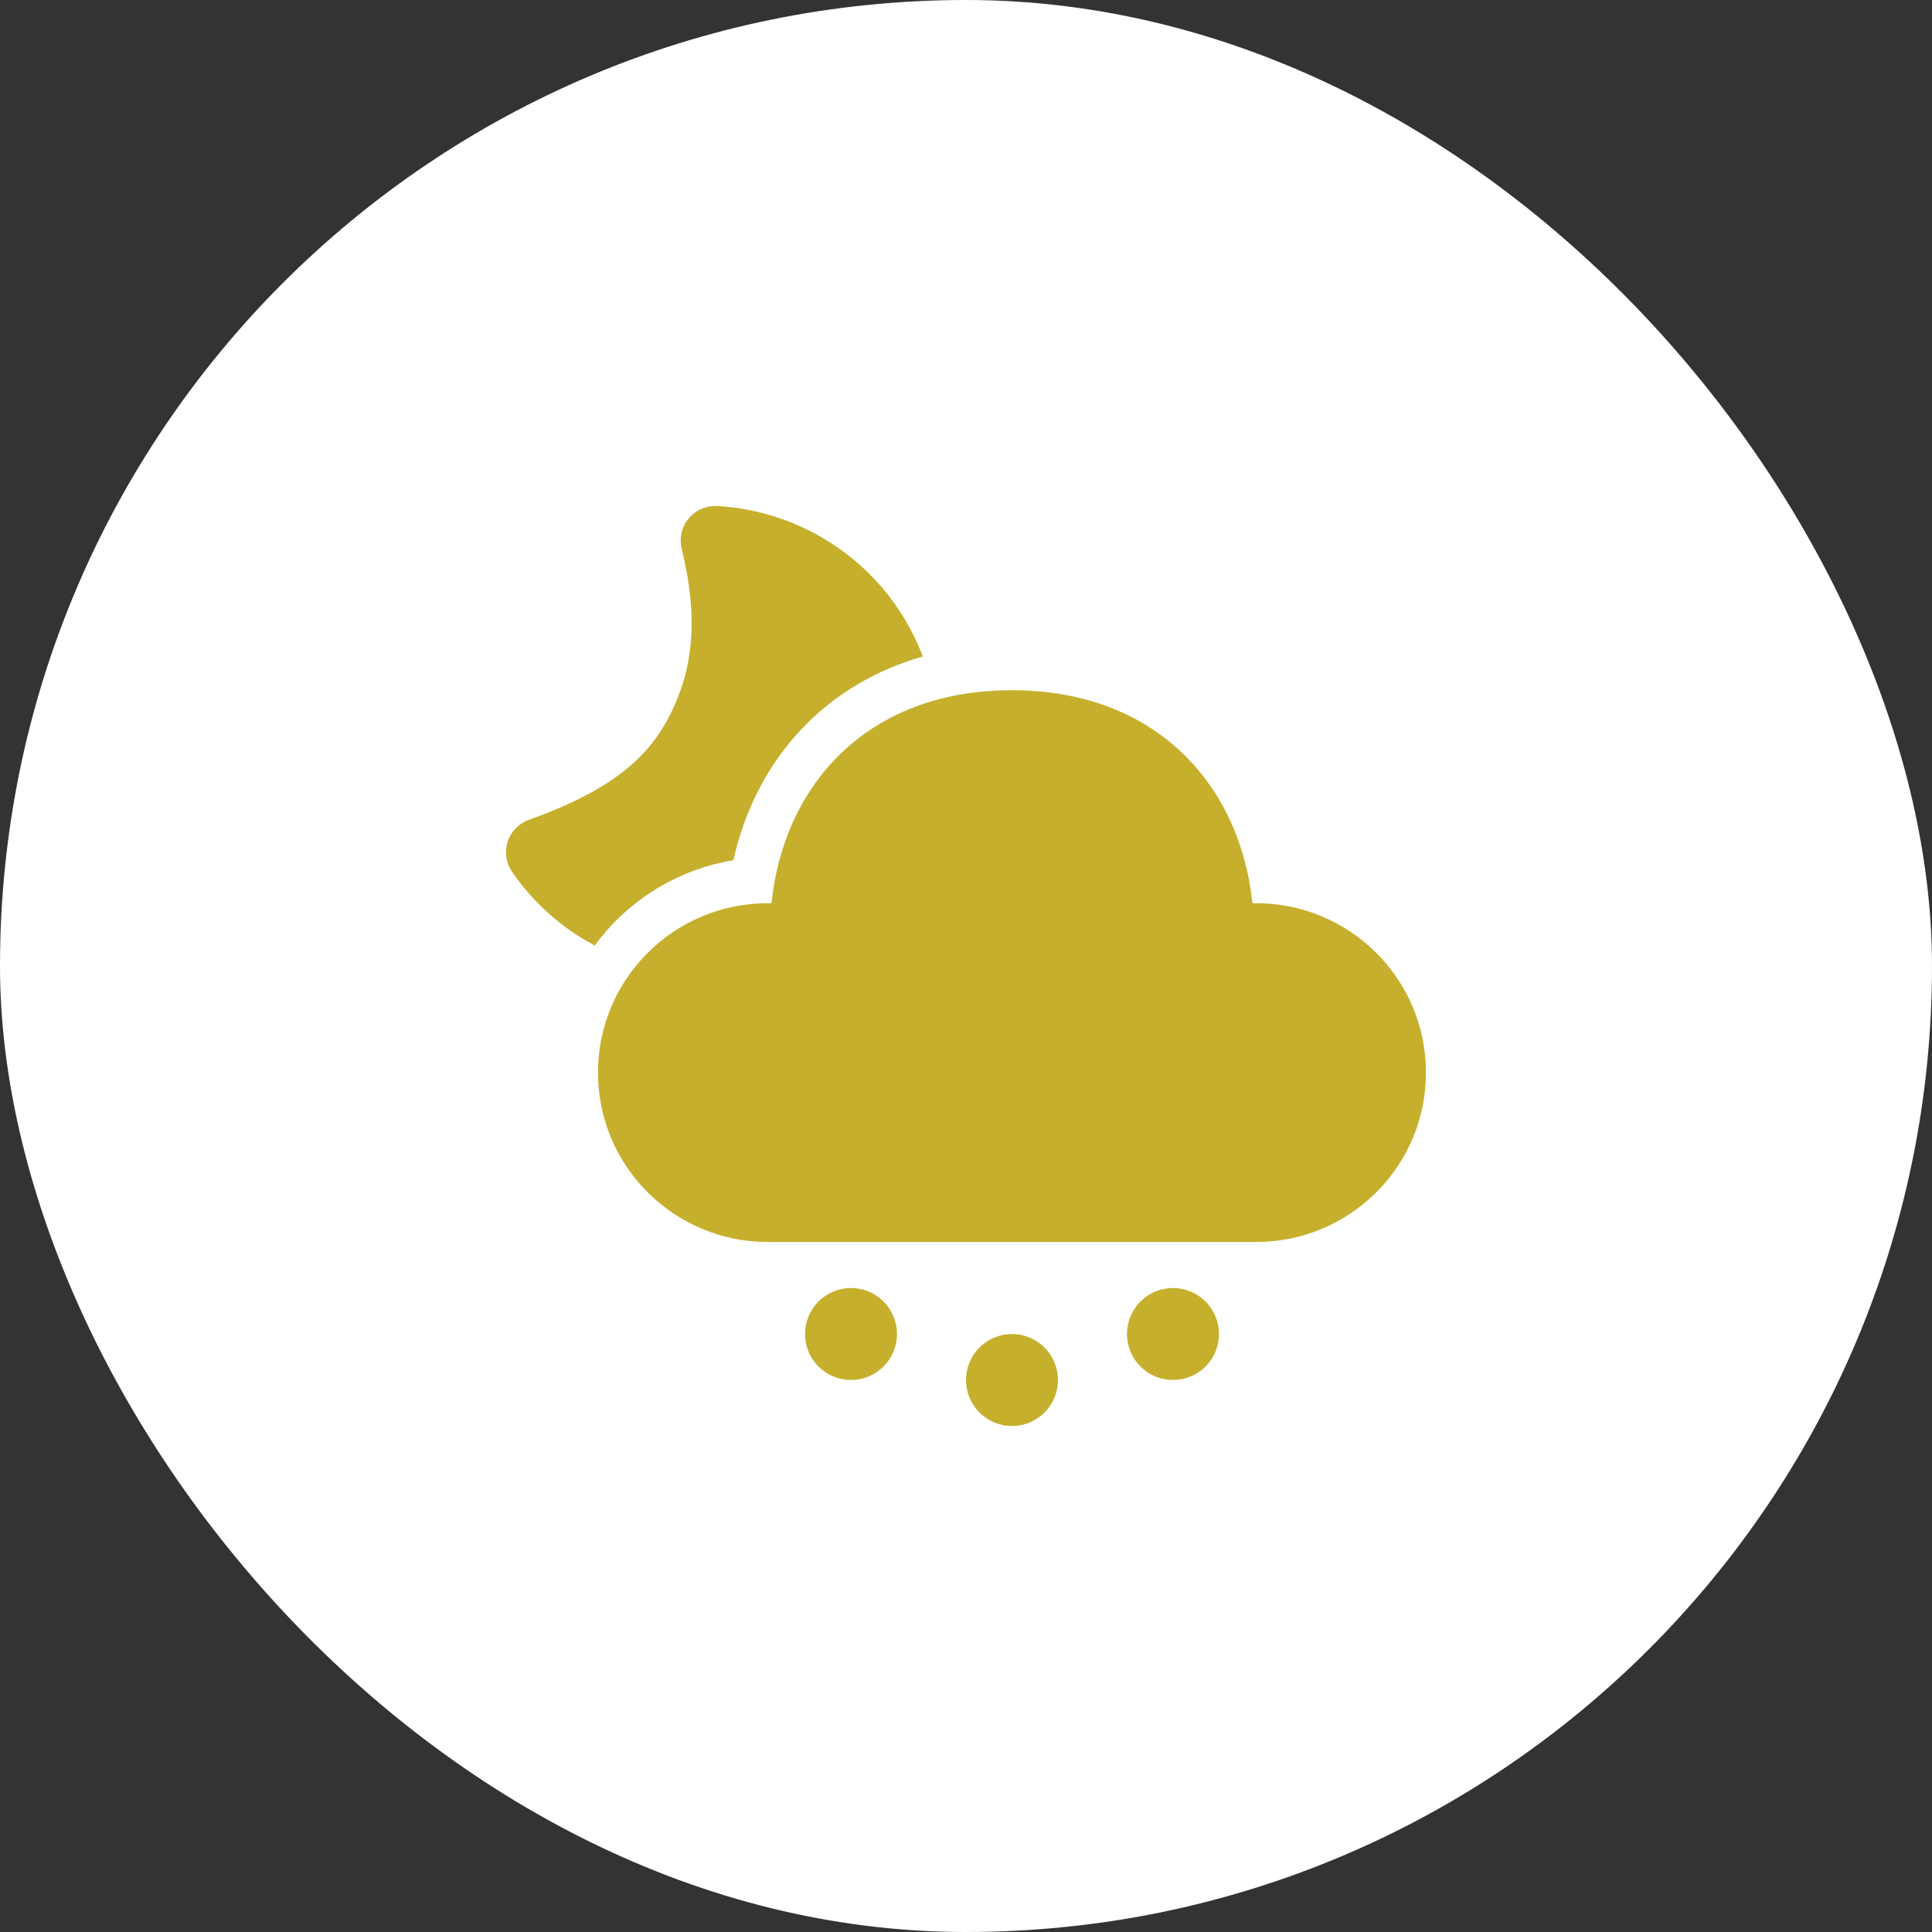
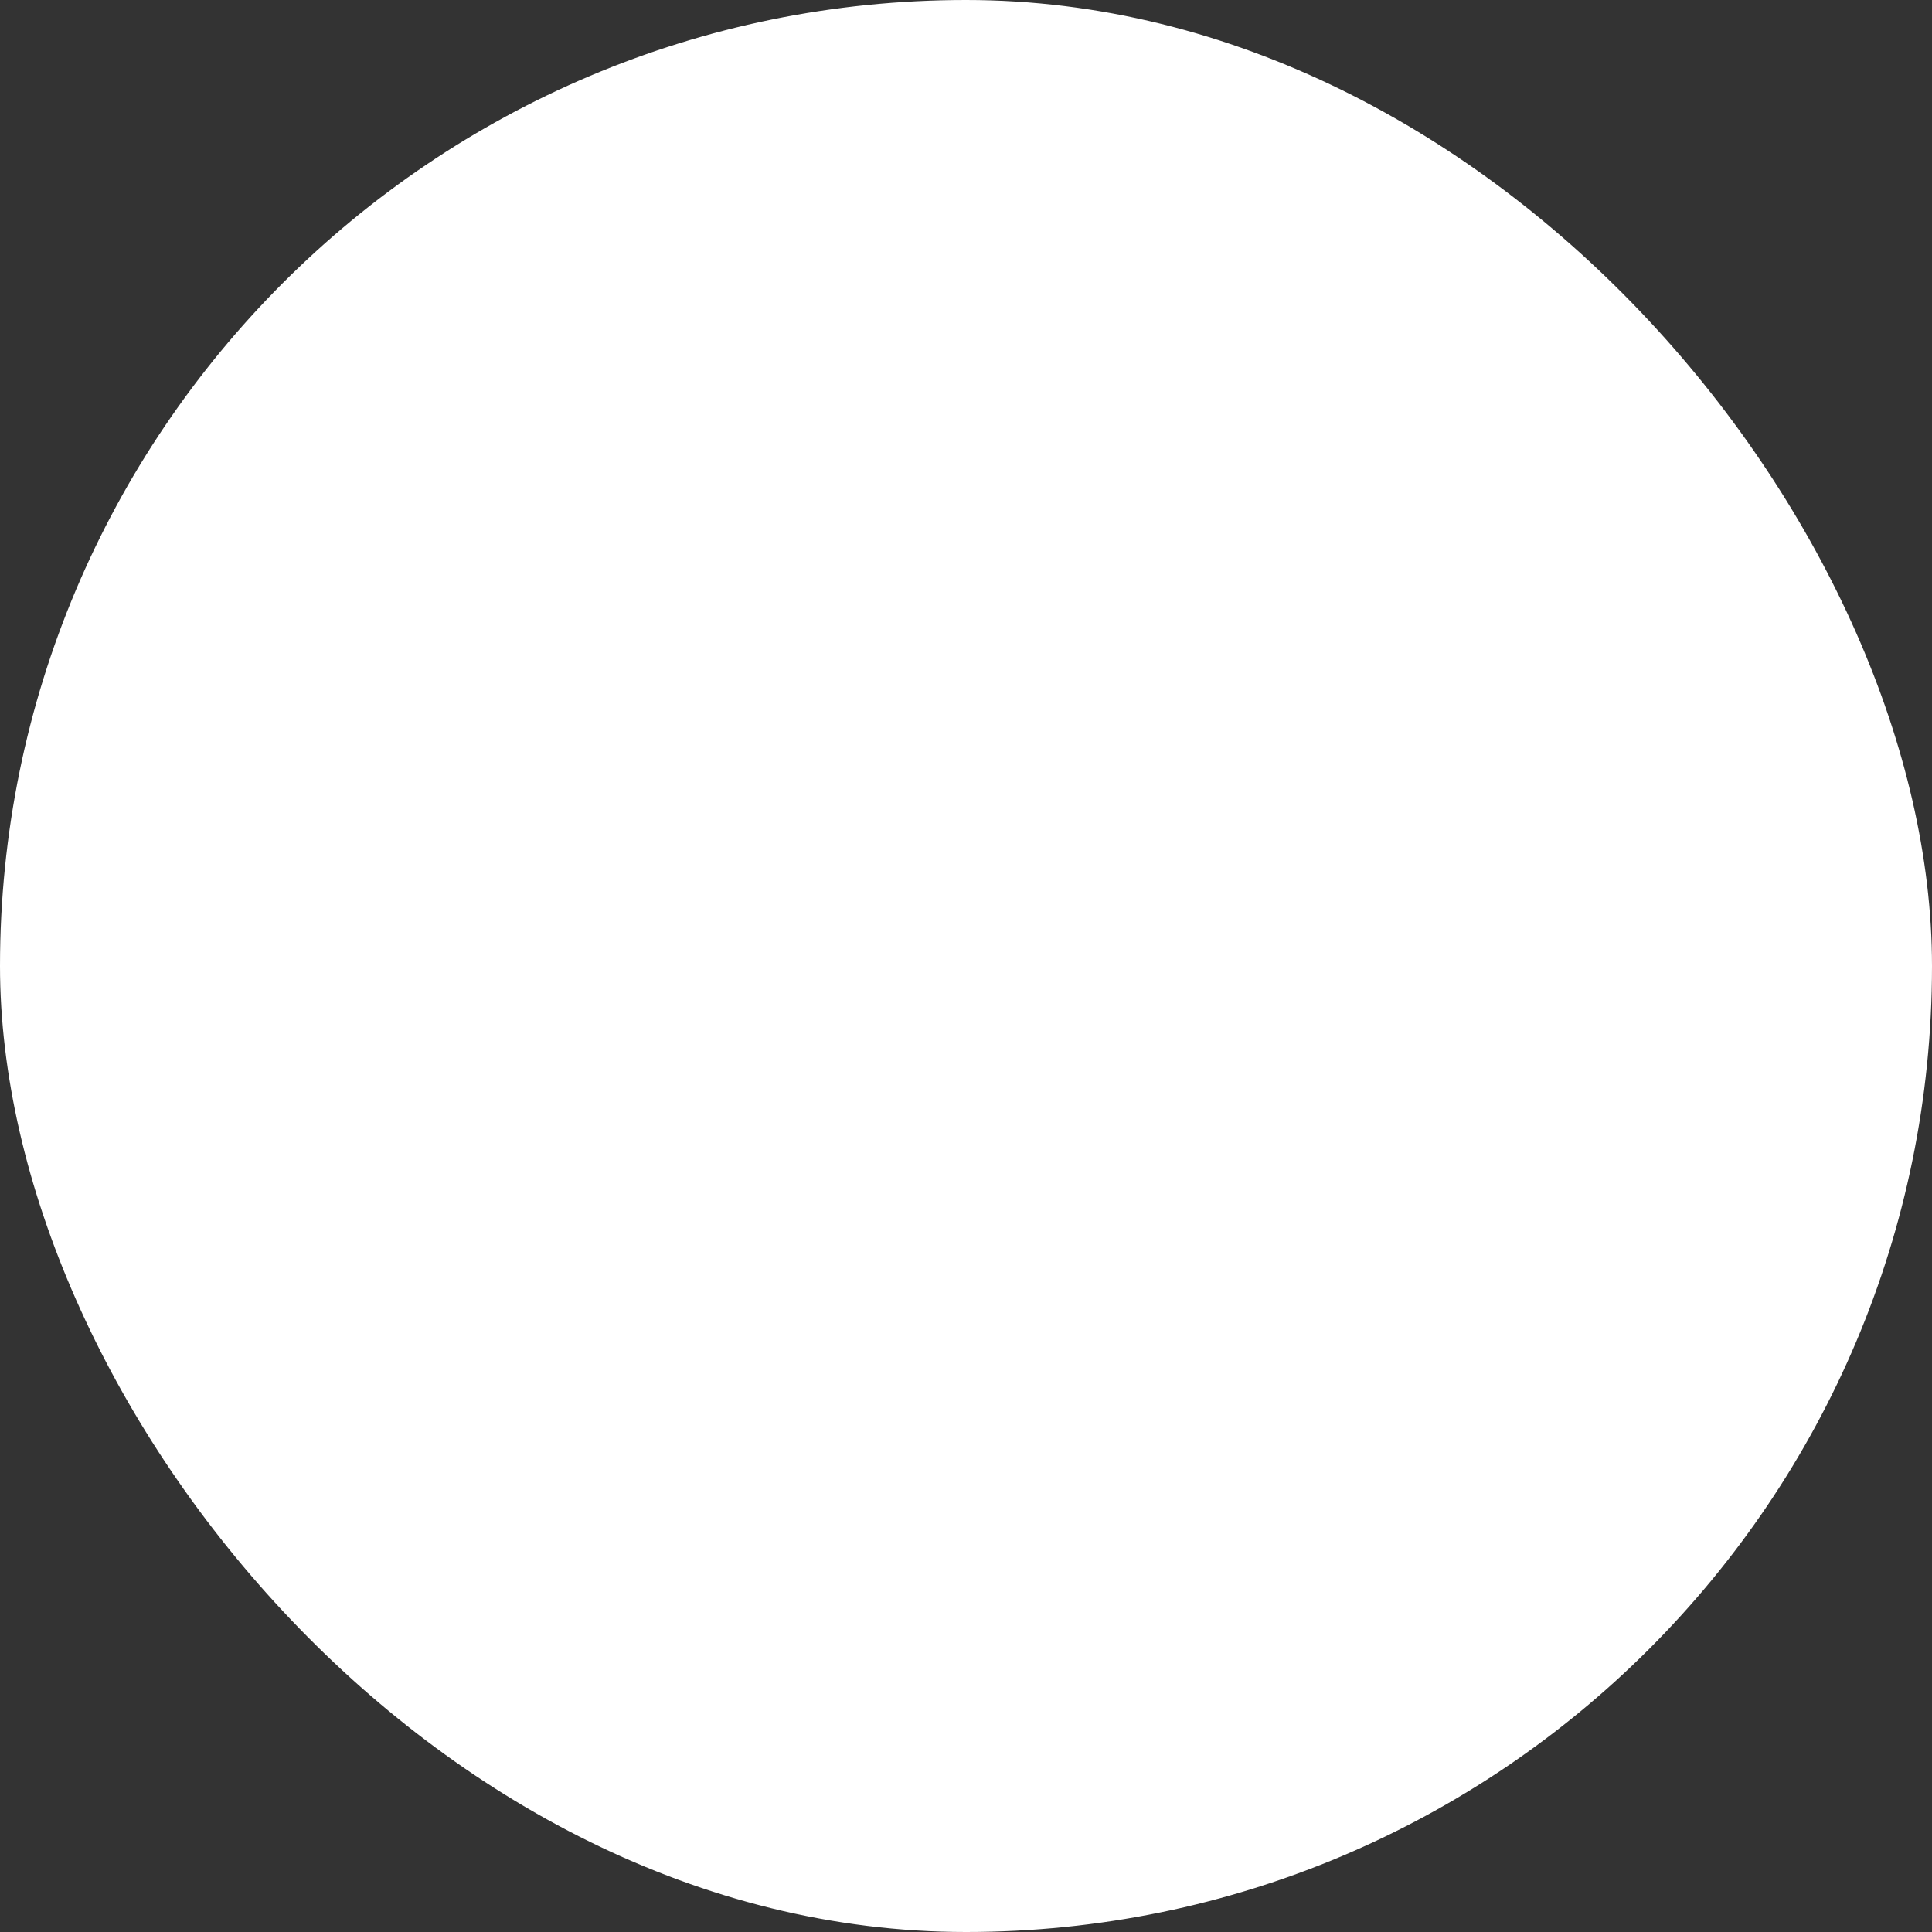
<svg xmlns="http://www.w3.org/2000/svg" width="56" height="56" viewBox="0 0 56 56" fill="none">
  <rect x="0" y="0" width="56" height="56" fill="#333333" stroke="none" />
  <rect width="56" height="56" rx="28" fill="white" />
-   <path d="M29.333 38.667C29.687 38.667 30.026 38.807 30.276 39.058C30.526 39.308 30.666 39.647 30.666 40C30.666 40.354 30.526 40.693 30.276 40.943C30.026 41.193 29.687 41.334 29.333 41.334C28.979 41.334 28.64 41.193 28.39 40.943C28.14 40.693 28 40.354 28 40C28 39.647 28.14 39.308 28.39 39.058C28.64 38.807 28.979 38.667 29.333 38.667ZM24.666 37.334C25.02 37.334 25.359 37.474 25.609 37.724C25.859 37.974 26 38.313 26 38.667C26 39.021 25.859 39.36 25.609 39.61C25.359 39.86 25.02 40 24.666 40C24.313 40 23.974 39.86 23.724 39.61C23.474 39.36 23.333 39.021 23.333 38.667C23.333 38.313 23.474 37.974 23.724 37.724C23.974 37.474 24.313 37.334 24.666 37.334ZM34 37.334C34.353 37.334 34.692 37.474 34.943 37.724C35.193 37.974 35.333 38.313 35.333 38.667C35.333 39.021 35.193 39.36 34.943 39.61C34.692 39.86 34.353 40 34 40C33.646 40 33.307 39.86 33.057 39.61C32.807 39.36 32.666 39.021 32.666 38.667C32.666 38.313 32.807 37.974 33.057 37.724C33.307 37.474 33.646 37.334 34 37.334ZM29.332 20.007C33.557 20.007 35.954 22.803 36.302 26.18H36.409C39.128 26.18 41.332 28.378 41.332 31.09C41.332 33.802 39.128 36 36.409 36H22.256C19.537 36 17.333 33.802 17.333 31.09C17.333 28.378 19.537 26.18 22.256 26.18H22.362C22.713 22.78 25.108 20.007 29.332 20.007ZM20.785 14.668C21.845 14.726 22.874 15.031 23.802 15.567C25.156 16.345 26.197 17.569 26.748 19.029C24.07 19.792 22.163 21.751 21.396 24.395L21.335 24.616L21.258 24.934L20.983 24.985C19.479 25.303 18.146 26.165 17.239 27.406L17.032 27.292C16.161 26.791 15.413 26.101 14.843 25.273C14.756 25.147 14.699 25.002 14.677 24.851C14.654 24.699 14.667 24.544 14.714 24.398C14.761 24.252 14.841 24.119 14.948 24.009C15.055 23.899 15.186 23.815 15.33 23.763C17.52 22.979 18.7 22.096 19.375 20.808C20.112 19.402 20.248 17.91 19.759 15.906C19.722 15.754 19.721 15.596 19.756 15.444C19.791 15.291 19.861 15.149 19.961 15.029C20.061 14.909 20.187 14.814 20.33 14.751C20.473 14.688 20.629 14.66 20.785 14.668Z" fill="#C6AF2C" />
</svg>